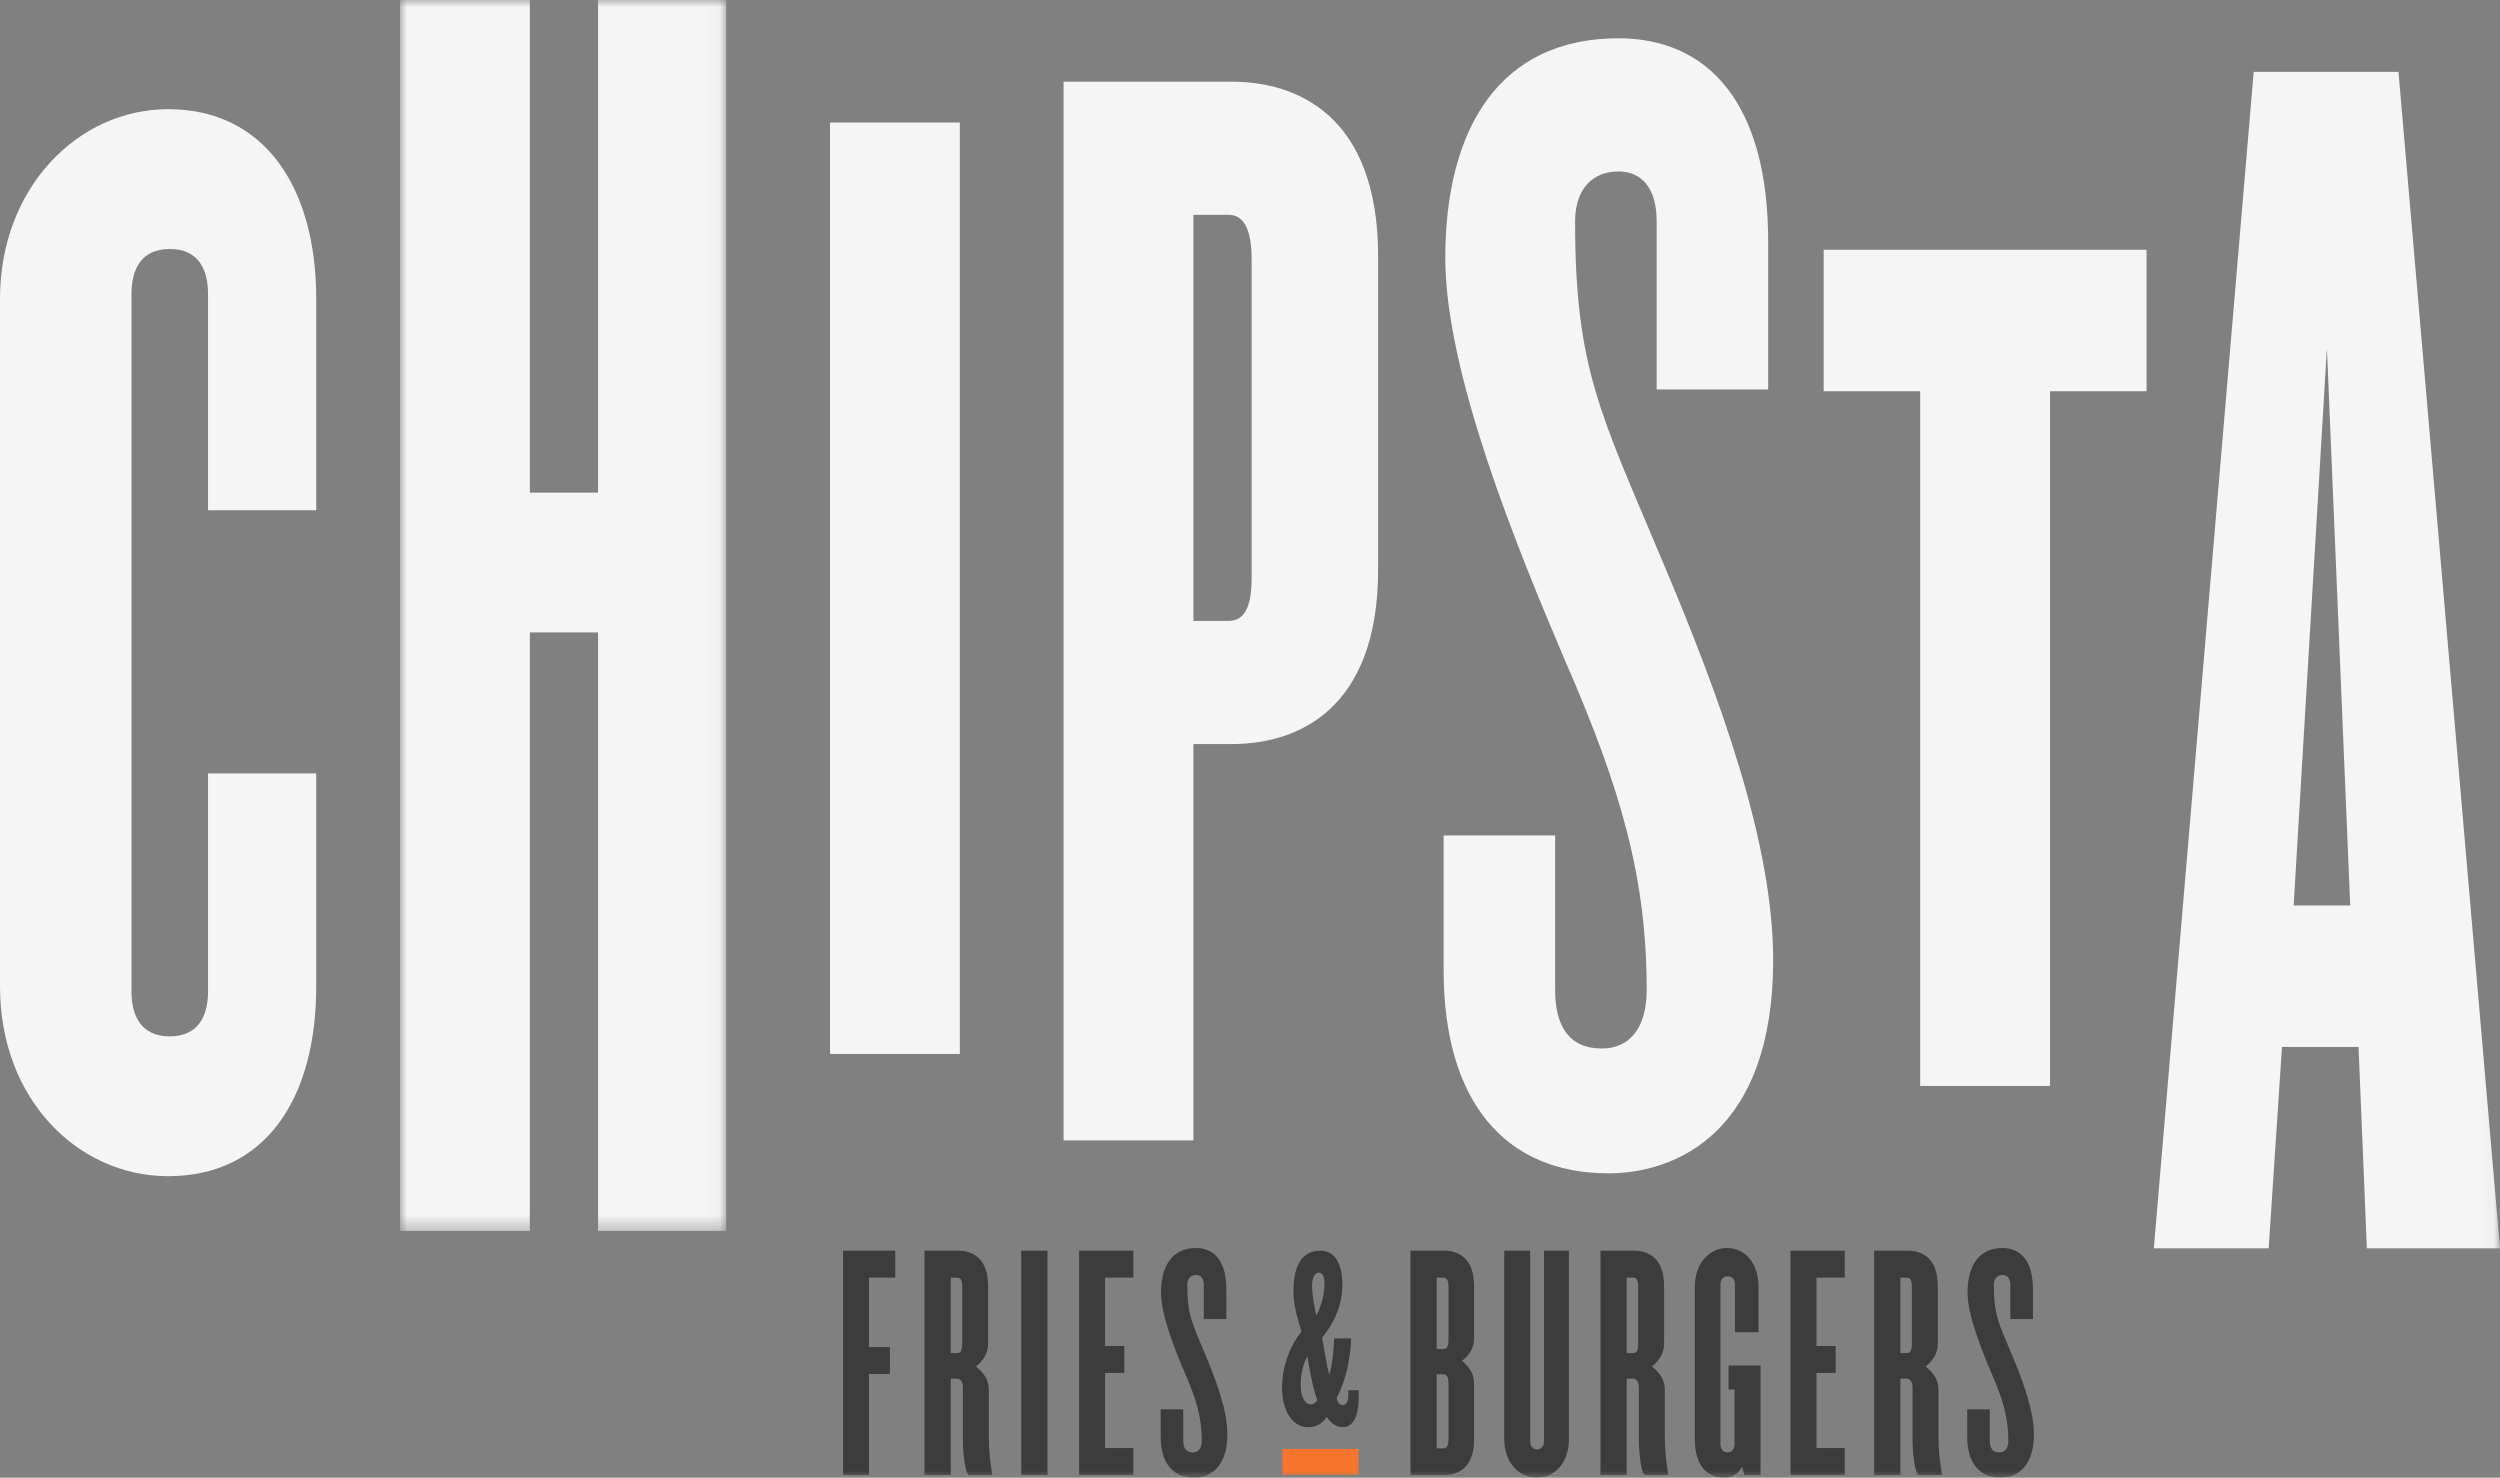
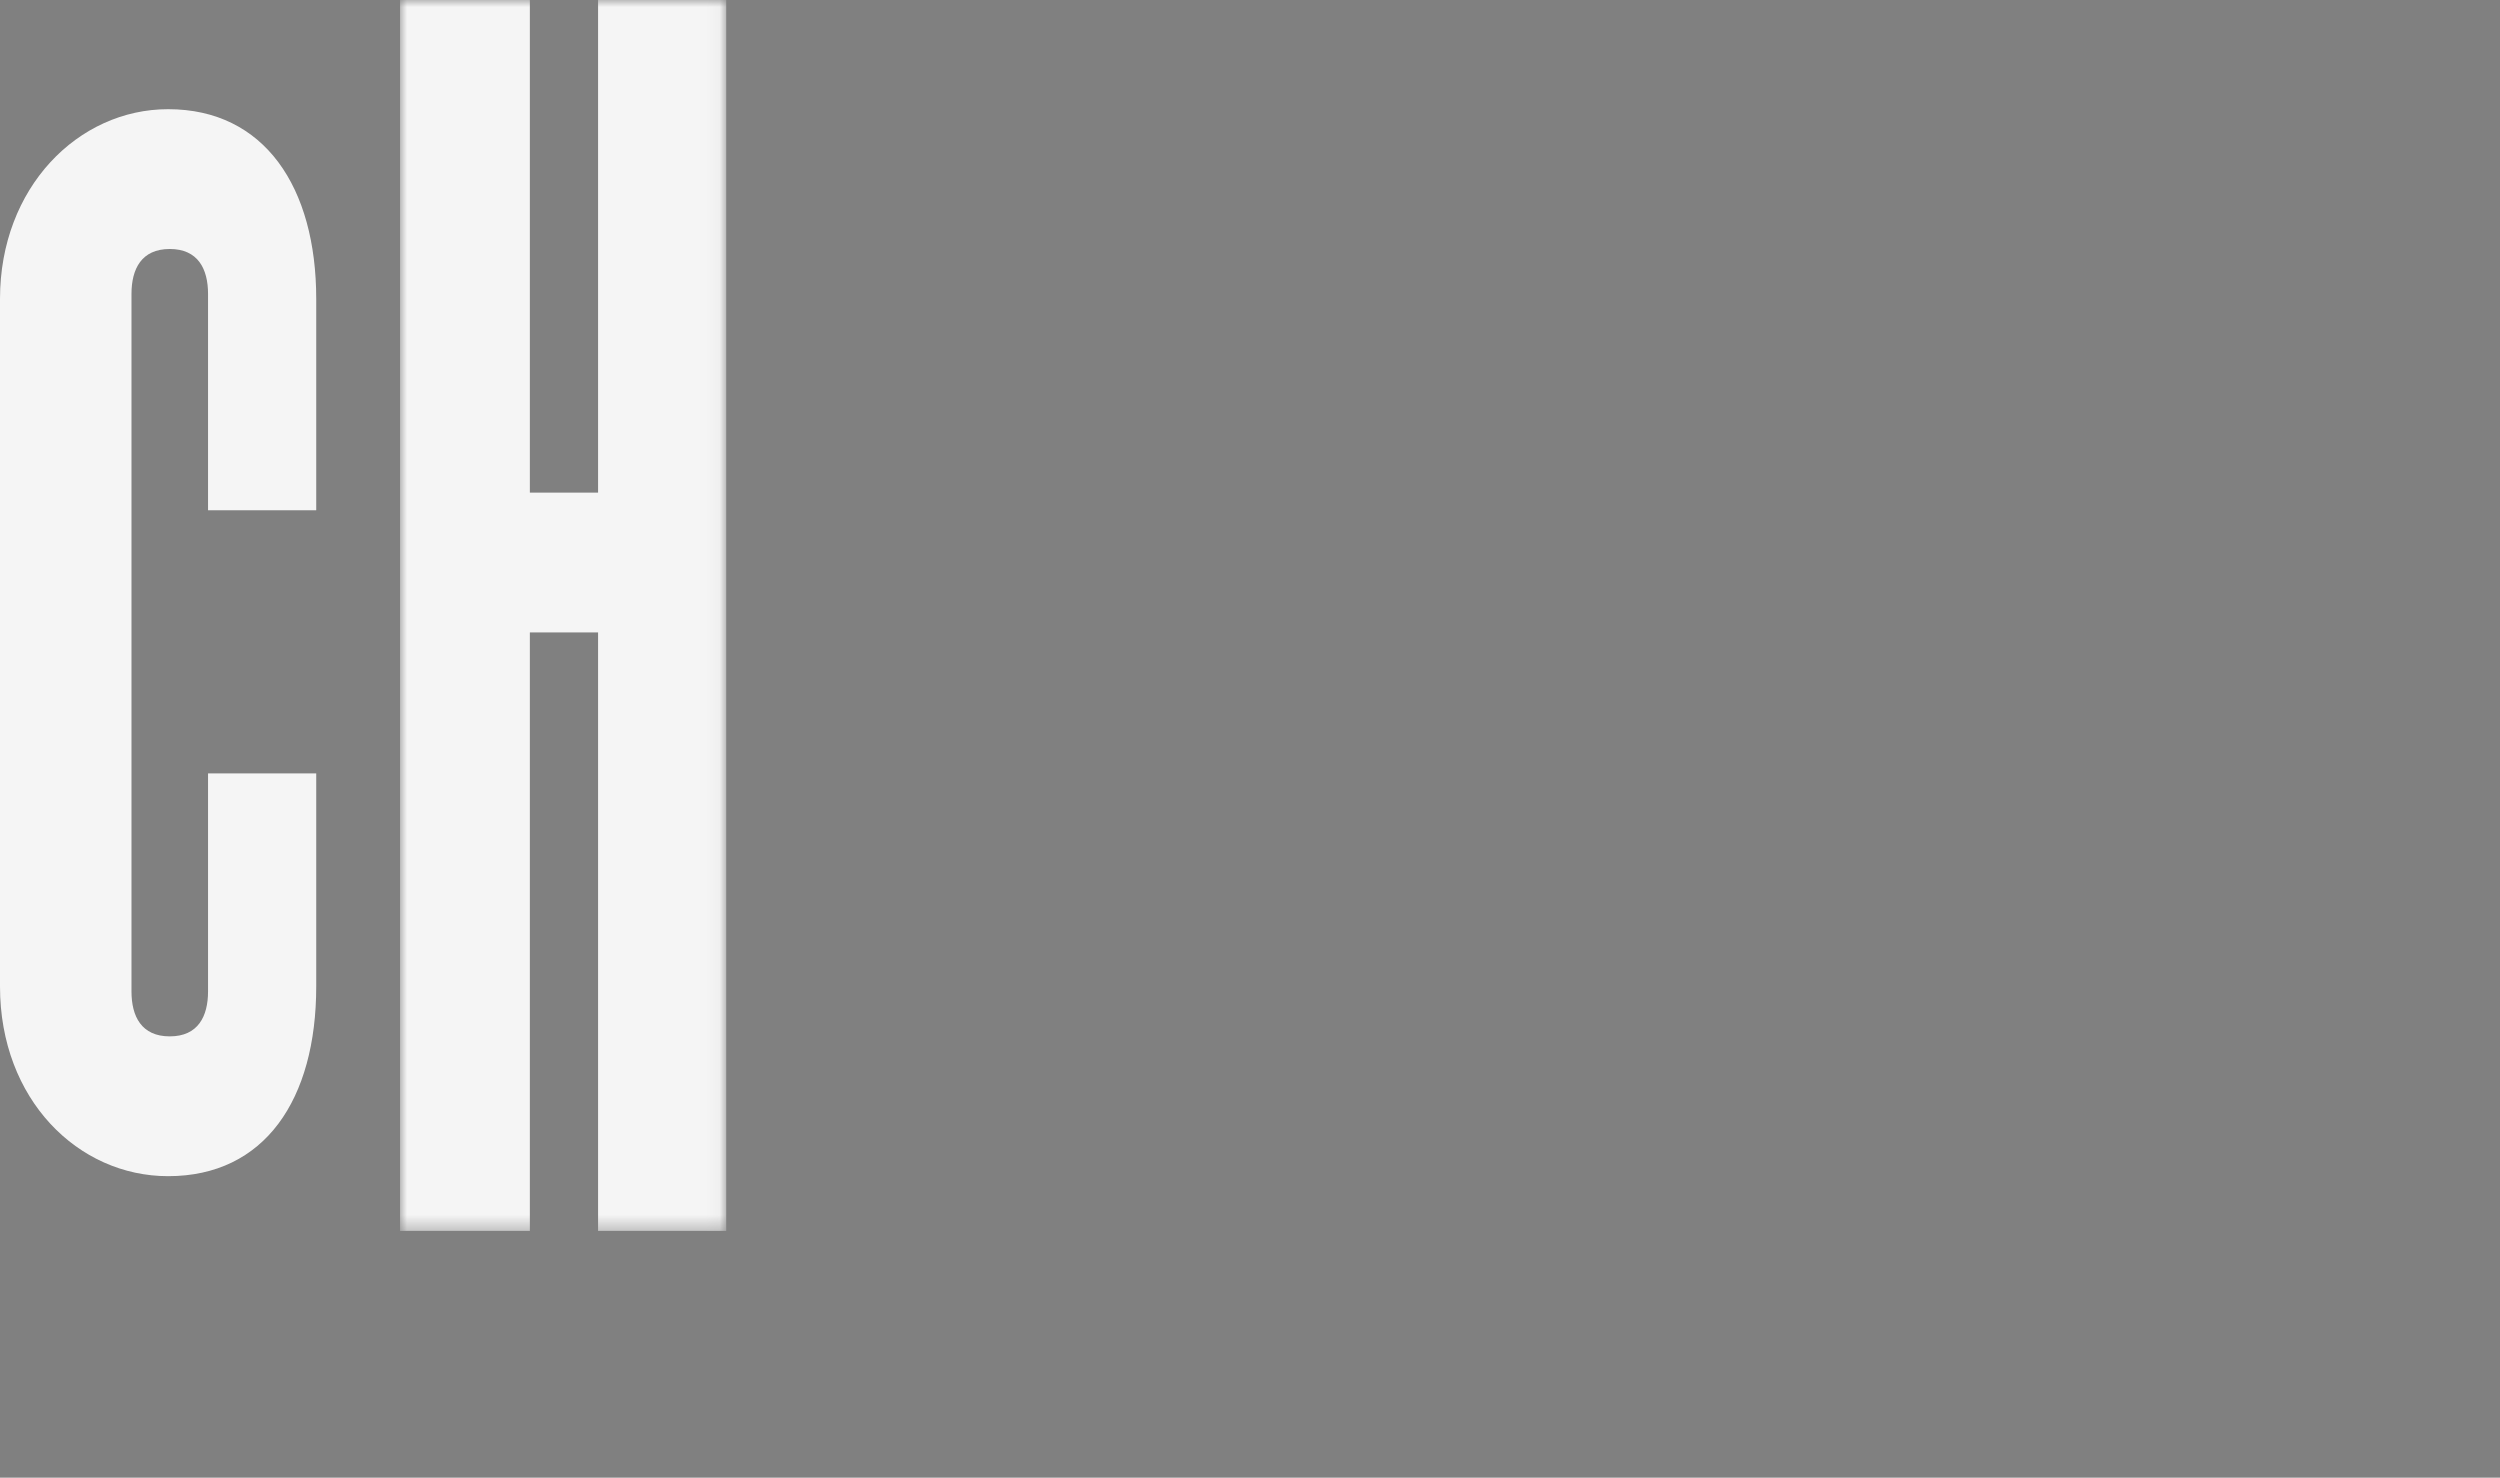
<svg xmlns="http://www.w3.org/2000/svg" xmlns:xlink="http://www.w3.org/1999/xlink" width="175.95px" height="104px" viewBox="0 0 175.95 104" version="1.1">
  <rect x="0" y="0" width="175.95" height="104" fill="#808080" stroke="none" />
  <title>Chipsta Logo / Default</title>
  <defs>
    <polygon id="path-1" points="0 0 22.958 0 22.958 86.632 0 86.632" />
-     <polygon id="path-3" points="0 104 175.951 104 175.951 0 0 0" />
  </defs>
  <g id="Page-1" stroke="none" stroke-width="1" fill="none" fill-rule="evenodd">
    <g id="Our-Menu-Copy" transform="translate(-633, -24)">
      <g id="Chipsta-Logo-/-Default" transform="translate(633, 24)">
        <path d="M11.831,82.779 C5.506,82.779 0,77.392 0,69.426 L0,21.038 C0,13.191 5.506,7.685 11.831,7.685 C18.624,7.685 22.256,13.191 22.256,21.038 L22.256,35.914 L14.642,35.914 L14.642,20.687 C14.642,18.93 13.939,17.524 11.948,17.524 C9.956,17.524 9.254,18.93 9.254,20.687 L9.254,69.777 C9.254,71.534 9.956,72.94 11.948,72.94 C13.939,72.94 14.642,71.534 14.642,69.777 L14.642,54.433 L22.256,54.433 L22.256,69.426 C22.256,77.392 18.624,82.779 11.831,82.779" id="Fill-1" fill="#F5F5F5" />
        <g id="Group-5" transform="translate(28.154, 0)">
          <mask id="mask-2" fill="white">
            <use xlink:href="#path-1" />
          </mask>
          <g id="Clip-4" />
          <polygon id="Fill-3" fill="#F5F5F5" mask="url(#mask-2)" points="13.939 86.632 13.939 44.51 9.137 44.51 9.137 86.632 0 86.632 0 -4.81251996e-05 9.137 -4.81251996e-05 9.137 34.671 13.939 34.671 13.939 -4.81251996e-05 22.958 -4.81251996e-05 22.958 86.632" />
        </g>
        <mask id="mask-4" fill="white">
          <use xlink:href="#path-3" />
        </mask>
        <g id="Clip-7" />
        <polygon id="Fill-6" fill="#F5F5F5" mask="url(#mask-4)" points="58.415 74.177 67.552 74.177 67.552 8.623 58.415 8.623" />
        <path d="M88.091,18.282 C88.091,16.056 87.506,15.118 86.452,15.118 L83.992,15.118 L83.992,43.699 L86.452,43.699 C87.506,43.699 88.091,42.879 88.091,40.653 L88.091,18.282 Z M86.685,52.367 L83.992,52.367 L83.992,80.26 L74.855,80.26 L74.855,5.749 L86.685,5.749 C91.254,5.749 96.993,8.091 96.993,18.047 L96.993,40.068 C96.993,50.025 91.254,52.367 86.685,52.367 L86.685,52.367 Z" id="Fill-8" fill="#F5F5F5" mask="url(#mask-4)" />
        <path d="M113.199,82.579 C105.937,82.579 101.603,77.542 101.603,68.289 L101.603,58.801 L109.451,58.801 L109.451,69.695 C109.451,72.154 110.388,73.794 112.731,73.794 C114.839,73.794 115.894,72.154 115.894,69.695 C115.894,61.847 114.137,55.639 110.154,46.502 C106.757,38.537 101.72,26.238 101.72,18.156 C101.72,9.138 105.468,2.695 113.902,2.695 C120.227,2.695 124.444,7.263 124.444,16.985 L124.444,27.41 L116.596,27.41 L116.596,15.58 C116.596,13.237 115.542,12.066 113.902,12.066 C112.145,12.066 110.856,13.237 110.856,15.58 C110.856,25.888 112.614,29.05 116.947,39.357 C121.164,49.313 124.795,59.387 124.795,67.586 C124.795,79.768 117.885,82.579 113.199,82.579" id="Fill-9" fill="#F5F5F5" mask="url(#mask-4)" />
        <polygon id="Fill-10" fill="#F5F5F5" mask="url(#mask-4)" points="144.28 27.535 144.28 76.428 135.144 76.428 135.144 27.535 128.35 27.535 128.35 17.579 151.074 17.579 151.074 27.535" />
        <path d="M163.768,24.502 L161.426,63.728 L165.408,63.728 L163.768,24.502 Z M166.58,87.858 L165.994,73.685 L160.606,73.685 L159.669,87.858 L151.587,87.858 L158.615,5.058 L168.805,5.058 L175.95,87.858 L166.58,87.858 Z" id="Fill-11" fill="#F5F5F5" mask="url(#mask-4)" />
        <path d="M101.944,97.363 C101.944,96.913 101.826,96.723 101.589,96.723 L101.114,96.723 L101.114,101.938 L101.589,101.938 C101.826,101.938 101.944,101.748 101.944,101.298 L101.944,97.363 Z M101.944,90.56 C101.944,90.11 101.826,89.92 101.589,89.92 L101.114,89.92 L101.114,94.945 L101.589,94.945 C101.826,94.945 101.944,94.756 101.944,94.305 L101.944,90.56 Z M101.66,103.81 L99.266,103.81 L99.266,88.024 L101.66,88.024 C102.584,88.024 103.746,88.497 103.746,90.513 L103.746,94.139 C103.746,94.898 103.414,95.372 102.892,95.775 C103.414,96.202 103.746,96.675 103.746,97.411 L103.746,101.322 C103.746,103.336 102.584,103.81 101.66,103.81 L101.66,103.81 Z" id="Fill-12" fill="#3C3C3C" mask="url(#mask-4)" />
        <path d="M108.168,104 C106.888,104 105.869,102.909 105.869,101.298 L105.869,88.024 L107.694,88.024 L107.694,101.44 C107.694,101.796 107.883,102.009 108.168,102.009 C108.476,102.009 108.666,101.796 108.666,101.44 L108.666,88.024 L110.42,88.024 L110.42,101.298 C110.42,102.909 109.448,104 108.168,104" id="Fill-13" fill="#3C3C3C" mask="url(#mask-4)" />
        <path d="M115.295,90.56 C115.295,90.109 115.177,89.92 114.963,89.92 L114.489,89.92 L114.489,95.23 L114.963,95.23 C115.177,95.23 115.295,95.064 115.295,94.59 L115.295,90.56 Z M115.793,103.811 C115.508,103.811 115.343,102.199 115.343,101.369 L115.343,97.648 C115.343,97.292 115.2,97.031 114.94,97.031 L114.489,97.031 L114.489,103.811 L112.64,103.811 L112.64,88.024 L115.034,88.024 C115.959,88.024 117.12,88.498 117.12,90.513 L117.12,94.542 C117.12,95.277 116.765,95.751 116.267,96.178 C116.765,96.581 117.168,97.055 117.168,97.813 L117.168,101.179 C117.168,102.175 117.286,102.981 117.405,103.74 L117.405,103.811 L115.793,103.811 Z" id="Fill-14" fill="#3C3C3C" mask="url(#mask-4)" />
        <path d="M122.768,103.811 L122.602,103.218 C122.341,103.763 121.843,104 121.345,104 C120.089,104 119.283,103.076 119.283,101.298 L119.283,90.536 C119.283,88.948 120.279,87.834 121.559,87.834 C122.839,87.834 123.763,88.948 123.763,90.536 L123.763,93.76 L122.104,93.76 L122.104,90.394 C122.104,90.039 121.915,89.825 121.583,89.825 C121.298,89.825 121.085,90.039 121.085,90.394 L121.085,101.63 C121.085,101.985 121.274,102.222 121.583,102.222 C121.891,102.222 122.08,101.985 122.08,101.63 L122.08,97.79 L121.654,97.79 L121.654,96.107 L123.906,96.107 L123.906,103.811 L122.768,103.811 Z" id="Fill-15" fill="#3C3C3C" mask="url(#mask-4)" />
        <polygon id="Fill-16" fill="#3C3C3C" mask="url(#mask-4)" points="126.017 103.811 126.017 88.024 129.833 88.024 129.833 89.92 127.842 89.92 127.842 94.732 129.194 94.732 129.194 96.628 127.842 96.628 127.842 101.914 129.833 101.914 129.833 103.811" />
        <path d="M134.557,90.56 C134.557,90.109 134.438,89.92 134.225,89.92 L133.751,89.92 L133.751,95.23 L134.225,95.23 C134.438,95.23 134.557,95.064 134.557,94.59 L134.557,90.56 Z M135.054,103.811 C134.77,103.811 134.604,102.199 134.604,101.369 L134.604,97.648 C134.604,97.292 134.462,97.031 134.201,97.031 L133.751,97.031 L133.751,103.811 L131.902,103.811 L131.902,88.024 L134.296,88.024 C135.22,88.024 136.382,88.498 136.382,90.513 L136.382,94.542 C136.382,95.277 136.027,95.751 135.529,96.178 C136.027,96.581 136.43,97.055 136.43,97.813 L136.43,101.179 C136.43,102.175 136.548,102.981 136.667,103.74 L136.667,103.811 L135.054,103.811 Z" id="Fill-17" fill="#3C3C3C" mask="url(#mask-4)" />
        <path d="M140.8,104 C139.33,104 138.453,102.981 138.453,101.108 L138.453,99.188 L140.041,99.188 L140.041,101.393 C140.041,101.891 140.231,102.223 140.705,102.223 C141.131,102.223 141.345,101.891 141.345,101.393 C141.345,99.804 140.989,98.548 140.183,96.699 C139.496,95.087 138.477,92.599 138.477,90.963 C138.477,89.137 139.235,87.834 140.942,87.834 C142.222,87.834 143.076,88.758 143.076,90.726 L143.076,92.835 L141.487,92.835 L141.487,90.441 C141.487,89.968 141.273,89.73 140.942,89.73 C140.587,89.73 140.326,89.968 140.326,90.441 C140.326,92.527 140.681,93.167 141.558,95.253 C142.412,97.268 143.146,99.307 143.146,100.966 C143.146,103.431 141.748,104 140.8,104" id="Fill-18" fill="#3C3C3C" mask="url(#mask-4)" />
        <polygon id="Fill-19" fill="#3C3C3C" mask="url(#mask-4)" points="61.159 89.92 61.159 94.803 62.629 94.803 62.629 96.7 61.159 96.7 61.159 103.81 59.334 103.81 59.334 88.024 63.008 88.024 63.008 89.92" />
        <path d="M67.72,90.56 C67.72,90.109 67.601,89.92 67.388,89.92 L66.913,89.92 L66.913,95.23 L67.388,95.23 C67.601,95.23 67.72,95.064 67.72,94.59 L67.72,90.56 Z M68.217,103.811 C67.933,103.811 67.767,102.199 67.767,101.369 L67.767,97.648 C67.767,97.292 67.625,97.031 67.364,97.031 L66.913,97.031 L66.913,103.811 L65.064,103.811 L65.064,88.024 L67.459,88.024 C68.383,88.024 69.545,88.498 69.545,90.513 L69.545,94.542 C69.545,95.277 69.189,95.751 68.692,96.178 C69.189,96.581 69.593,97.055 69.593,97.813 L69.593,101.179 C69.593,102.175 69.711,102.981 69.829,103.74 L69.829,103.811 L68.217,103.811 Z" id="Fill-20" fill="#3C3C3C" mask="url(#mask-4)" />
        <polygon id="Fill-21" fill="#3C3C3C" mask="url(#mask-4)" points="71.874 103.811 73.723 103.811 73.723 88.024 71.874 88.024" />
        <polygon id="Fill-22" fill="#3C3C3C" mask="url(#mask-4)" points="75.948 103.811 75.948 88.024 79.765 88.024 79.765 89.92 77.774 89.92 77.774 94.732 79.125 94.732 79.125 96.628 77.774 96.628 77.774 101.914 79.765 101.914 79.765 103.811" />
-         <path d="M84.036,104 C82.566,104 81.689,102.981 81.689,101.108 L81.689,99.188 L83.277,99.188 L83.277,101.393 C83.277,101.891 83.466,102.223 83.941,102.223 C84.367,102.223 84.581,101.891 84.581,101.393 C84.581,99.804 84.225,98.548 83.419,96.699 C82.732,95.087 81.713,92.599 81.713,90.963 C81.713,89.137 82.471,87.834 84.178,87.834 C85.458,87.834 86.311,88.758 86.311,90.726 L86.311,92.835 L84.723,92.835 L84.723,90.441 C84.723,89.968 84.509,89.73 84.178,89.73 C83.822,89.73 83.562,89.968 83.562,90.441 C83.562,92.527 83.917,93.167 84.794,95.253 C85.647,97.268 86.382,99.307 86.382,100.966 C86.382,103.431 84.984,104 84.036,104" id="Fill-23" fill="#3C3C3C" mask="url(#mask-4)" />
-         <path d="M92.799,89.572 C92.544,89.572 92.344,89.901 92.344,90.502 C92.344,91.12 92.489,91.903 92.635,92.577 C93.036,91.903 93.218,90.92 93.218,90.428 C93.218,89.901 93.145,89.572 92.799,89.572 M92.016,95.473 C91.779,95.837 91.543,96.584 91.543,97.44 C91.543,98.314 91.834,98.842 92.271,98.842 C92.453,98.842 92.617,98.715 92.708,98.532 C92.417,97.768 92.162,96.383 92.016,95.473 M94.511,100.445 C94.001,100.445 93.582,100.08 93.382,99.716 C93.054,100.226 92.599,100.445 92.052,100.445 C90.978,100.445 90.231,99.315 90.231,97.658 C90.231,95.964 90.942,94.508 91.597,93.725 C91.324,92.777 91.033,91.903 91.033,90.865 C91.033,88.99 91.688,88.025 92.927,88.025 C94.019,88.025 94.474,89.026 94.474,90.428 C94.474,91.849 93.928,93.051 93.054,94.144 C93.164,94.854 93.382,96.11 93.546,96.748 C93.765,96.183 93.892,94.872 93.892,94.198 L95.094,94.198 C95.057,95.491 94.729,97.221 94.074,98.369 C94.128,98.696 94.274,98.897 94.529,98.897 C94.729,98.897 94.894,98.642 94.894,98.205 L94.894,97.841 L95.622,97.841 L95.622,98.369 C95.622,99.789 95.166,100.445 94.511,100.445" id="Fill-24" fill="#3C3C3C" mask="url(#mask-4)" />
+         <path d="M92.799,89.572 C92.544,89.572 92.344,89.901 92.344,90.502 C92.344,91.12 92.489,91.903 92.635,92.577 C93.036,91.903 93.218,90.92 93.218,90.428 C93.218,89.901 93.145,89.572 92.799,89.572 M92.016,95.473 C91.779,95.837 91.543,96.584 91.543,97.44 C91.543,98.314 91.834,98.842 92.271,98.842 C92.453,98.842 92.617,98.715 92.708,98.532 C92.417,97.768 92.162,96.383 92.016,95.473 M94.511,100.445 C94.001,100.445 93.582,100.08 93.382,99.716 C93.054,100.226 92.599,100.445 92.052,100.445 C90.978,100.445 90.231,99.315 90.231,97.658 C90.231,95.964 90.942,94.508 91.597,93.725 C91.324,92.777 91.033,91.903 91.033,90.865 C91.033,88.99 91.688,88.025 92.927,88.025 C94.019,88.025 94.474,89.026 94.474,90.428 C94.474,91.849 93.928,93.051 93.054,94.144 C93.164,94.854 93.382,96.11 93.546,96.748 C93.765,96.183 93.892,94.872 93.892,94.198 L95.094,94.198 C95.057,95.491 94.729,97.221 94.074,98.369 C94.128,98.696 94.274,98.897 94.529,98.897 L94.894,97.841 L95.622,97.841 L95.622,98.369 C95.622,99.789 95.166,100.445 94.511,100.445" id="Fill-24" fill="#3C3C3C" mask="url(#mask-4)" />
        <polygon id="Fill-25" fill="#F8752D" mask="url(#mask-4)" points="90.26 103.81 95.614 103.81 95.614 101.977 90.26 101.977" />
      </g>
    </g>
  </g>
</svg>